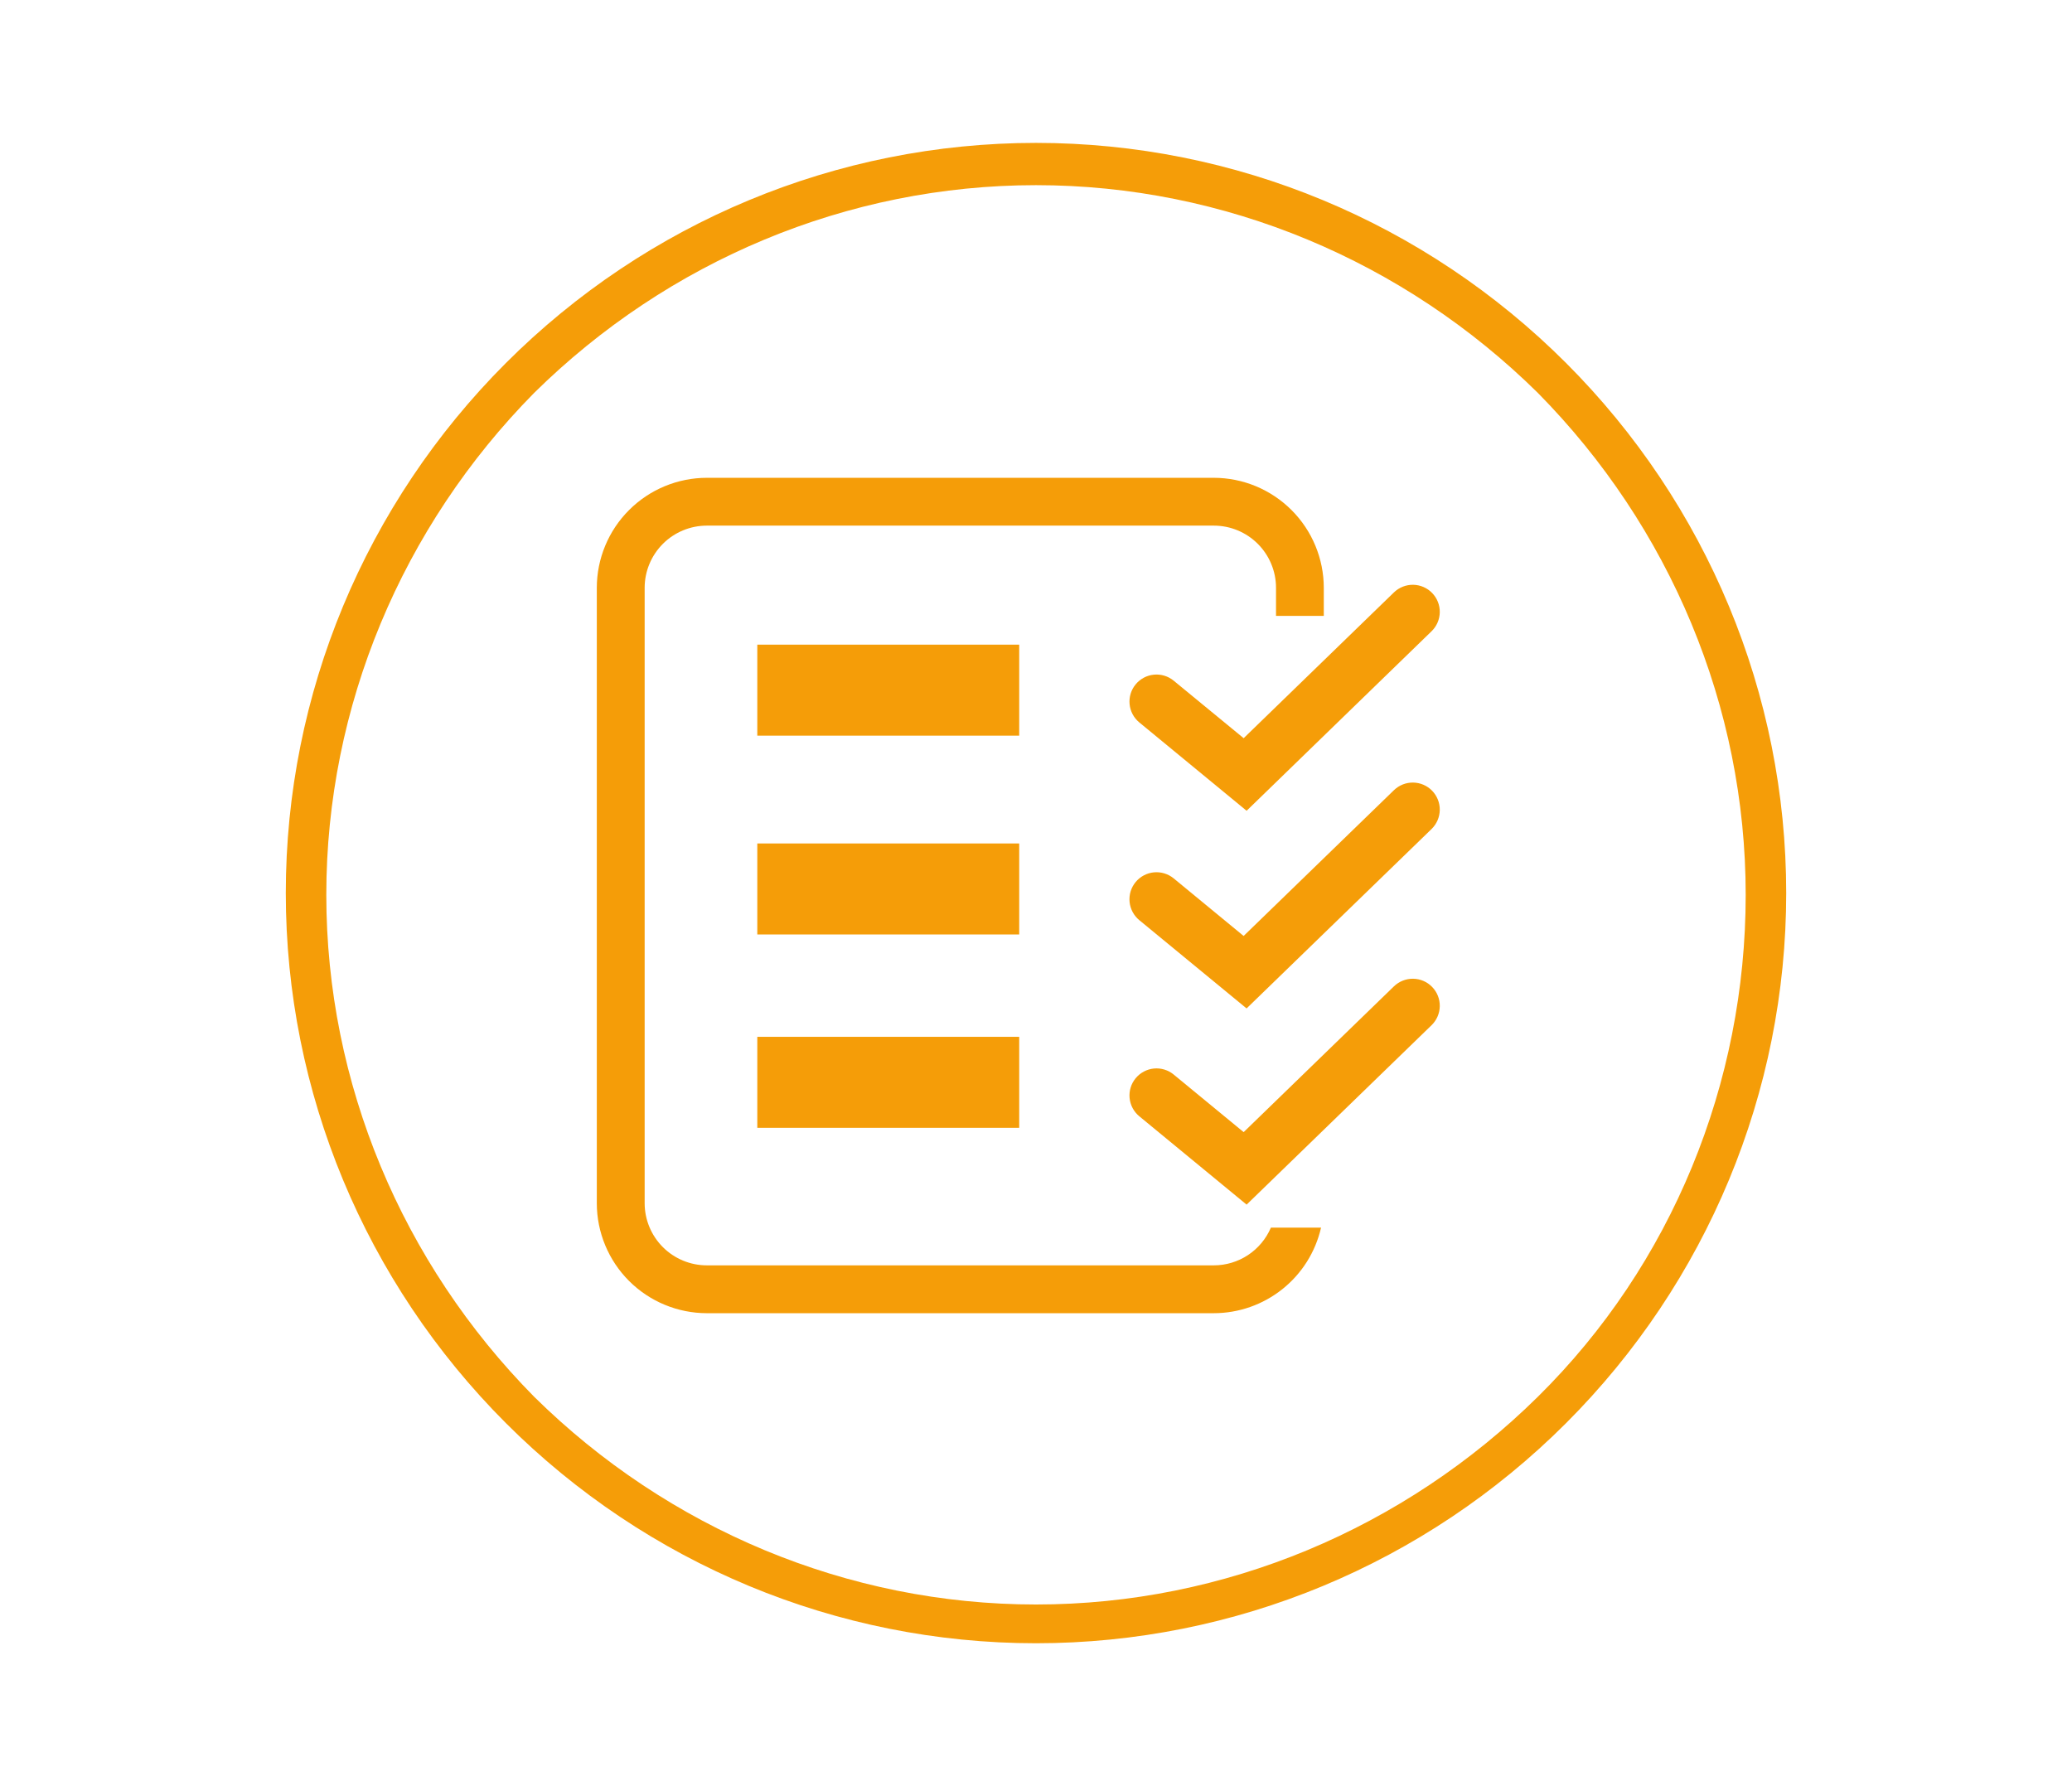
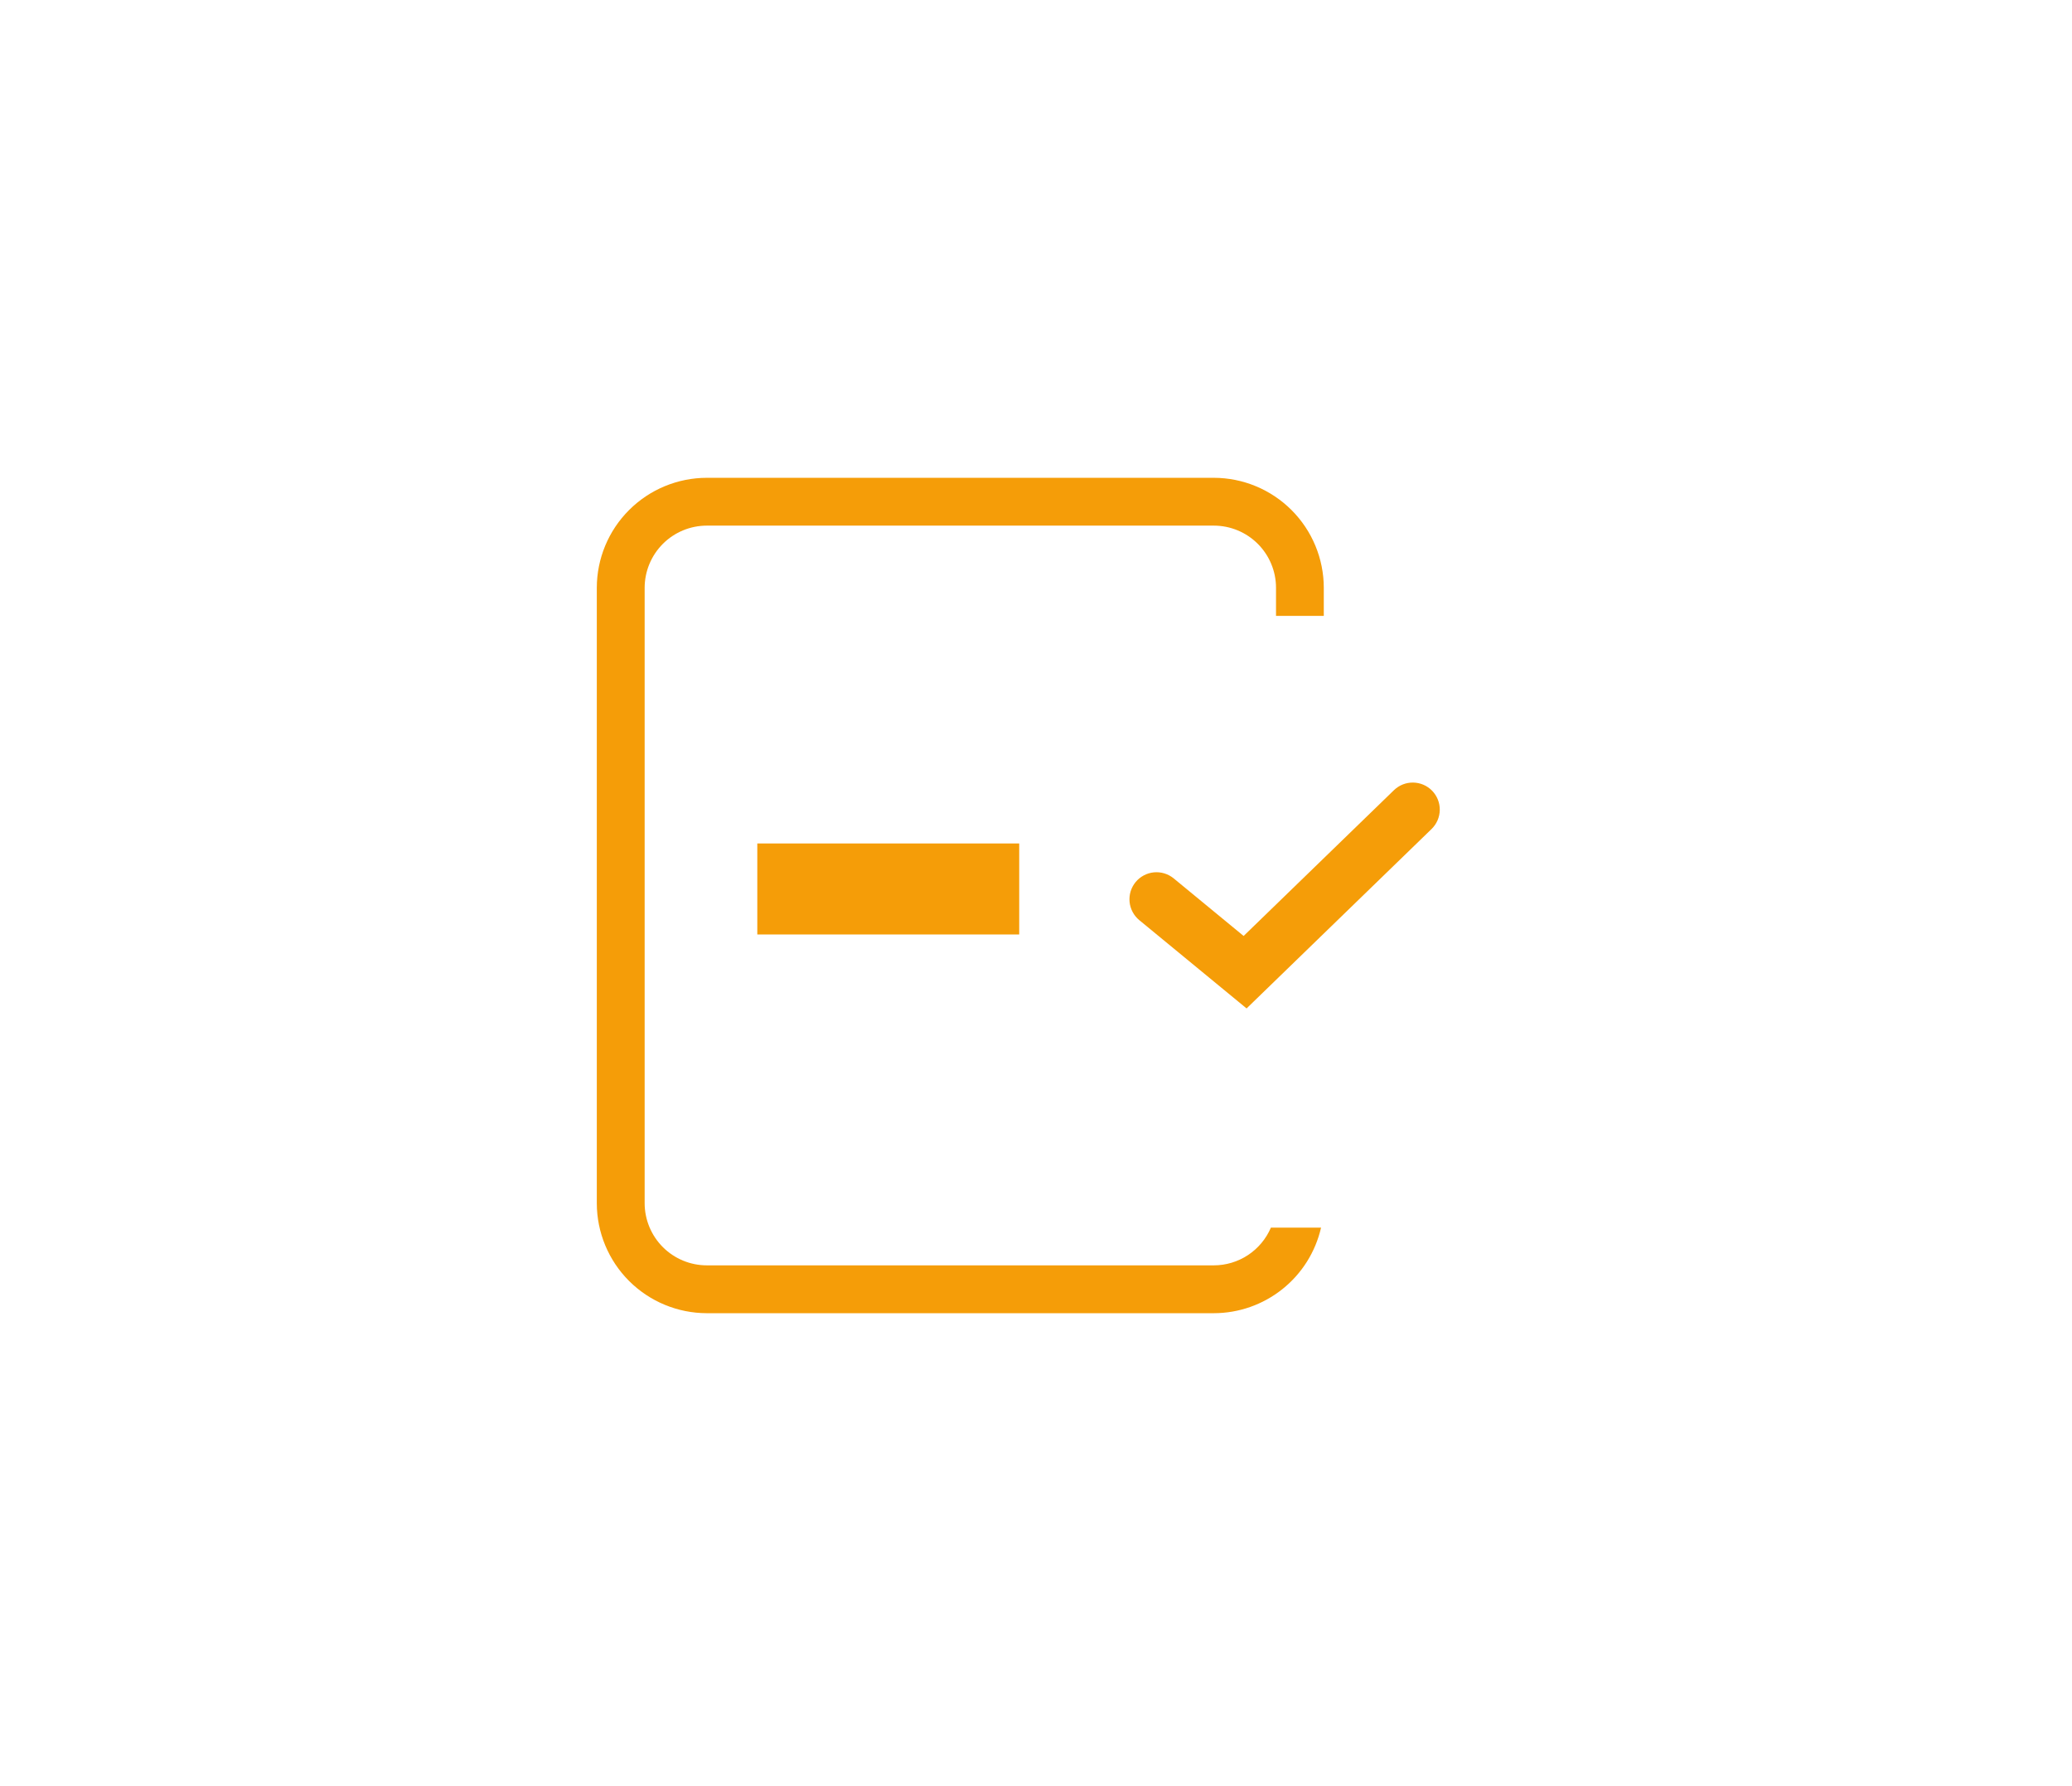
<svg xmlns="http://www.w3.org/2000/svg" width="87" height="75" viewBox="0 0 87 75" fill="none">
-   <path d="M43.5 69C35.144 69 27.158 65.672 21.243 59.757C15.328 53.842 12 45.856 12 37.5C12 29.144 15.328 21.159 21.243 15.243C27.158 9.327 35.144 6 43.5 6C51.856 6 59.842 9.327 65.757 15.243C71.672 21.159 75 29.144 75 37.5C75 45.856 71.672 53.842 65.757 59.757C59.842 65.672 51.856 69 43.5 69ZM43.5 7.775C35.588 7.775 28.046 10.954 22.426 16.5C16.88 22.12 13.701 29.662 13.701 37.574C13.701 45.486 16.88 53.028 22.426 58.648C28.046 64.194 35.588 67.373 43.5 67.373C51.412 67.373 58.954 64.194 64.574 58.648C70.194 53.102 73.299 45.486 73.299 37.574C73.299 29.662 70.12 22.12 64.574 16.5C58.954 10.954 51.412 7.775 43.5 7.775Z" fill="#F59D08" />
  <g clip-path="url(#clip0)">
    <path d="M55.584 25.862V24.682C55.583 23.458 55.096 22.284 54.23 21.418C53.364 20.552 52.191 20.065 50.966 20.063H29.68C28.455 20.064 27.28 20.551 26.414 21.417C25.547 22.283 25.06 23.457 25.059 24.682V50.526C25.061 51.751 25.549 52.924 26.415 53.789C27.282 54.654 28.456 55.14 29.68 55.141H50.966C52.012 55.14 53.027 54.784 53.845 54.131C54.663 53.479 55.236 52.568 55.469 51.548H53.363C53.162 52.018 52.828 52.418 52.402 52.7C51.976 52.981 51.477 53.132 50.966 53.132H29.68C28.987 53.132 28.323 52.857 27.833 52.367C27.344 51.878 27.068 51.213 27.068 50.521V24.682C27.068 23.99 27.344 23.326 27.833 22.836C28.323 22.346 28.987 22.071 29.68 22.071H50.966C51.659 22.071 52.323 22.346 52.813 22.836C53.303 23.326 53.578 23.99 53.578 24.682V25.862H55.584Z" fill="#F59D08" />
-     <path d="M42.795 27.069H31.798V30.89H42.795V27.069Z" fill="#F59D08" />
-     <path d="M42.795 35.417H31.798V39.238H42.795V35.417Z" fill="#F59D08" />
-     <path d="M42.795 43.536H31.798V47.357H42.795V43.536Z" fill="#F59D08" />
-     <path d="M52.343 34.044L47.838 30.335C47.606 30.143 47.459 29.868 47.43 29.568C47.401 29.268 47.492 28.97 47.684 28.737V28.737C47.875 28.505 48.151 28.358 48.45 28.329C48.75 28.3 49.049 28.391 49.281 28.582L52.219 30.996L58.529 24.875C58.745 24.666 59.035 24.551 59.337 24.555C59.638 24.56 59.925 24.684 60.134 24.9C60.344 25.117 60.459 25.407 60.454 25.708C60.45 26.009 60.325 26.296 60.109 26.506L52.343 34.044Z" fill="#F59D08" />
+     <path d="M42.795 35.417H31.798V39.238H42.795Z" fill="#F59D08" />
    <path d="M52.342 42.344L47.837 38.637C47.722 38.542 47.627 38.425 47.557 38.294C47.487 38.162 47.443 38.018 47.429 37.869C47.415 37.721 47.43 37.571 47.473 37.428C47.517 37.286 47.588 37.153 47.683 37.038V37.038C47.875 36.806 48.15 36.659 48.45 36.63C48.749 36.601 49.048 36.692 49.281 36.883L52.218 39.301L58.528 33.181C58.744 32.971 59.035 32.855 59.336 32.86C59.637 32.864 59.924 32.988 60.134 33.204V33.204C60.343 33.421 60.459 33.711 60.454 34.012C60.449 34.313 60.325 34.6 60.109 34.81L52.342 42.344Z" fill="#F59D08" />
-     <path d="M52.343 50.582L47.838 46.873C47.606 46.682 47.459 46.406 47.43 46.107C47.401 45.807 47.492 45.508 47.684 45.276V45.276C47.875 45.043 48.151 44.897 48.45 44.867C48.75 44.838 49.049 44.929 49.281 45.12L52.219 47.538L58.529 41.417C58.745 41.208 59.035 41.093 59.337 41.097C59.638 41.102 59.925 41.226 60.134 41.442V41.442C60.344 41.659 60.459 41.949 60.454 42.25C60.45 42.551 60.325 42.838 60.109 43.048L52.343 50.582Z" fill="#F59D08" />
  </g>
  <defs>
    <clipPath id="clip0">
      <rect width="35.397" height="35.078" fill="white" transform="translate(25.059 20.063)" />
    </clipPath>
  </defs>
</svg>